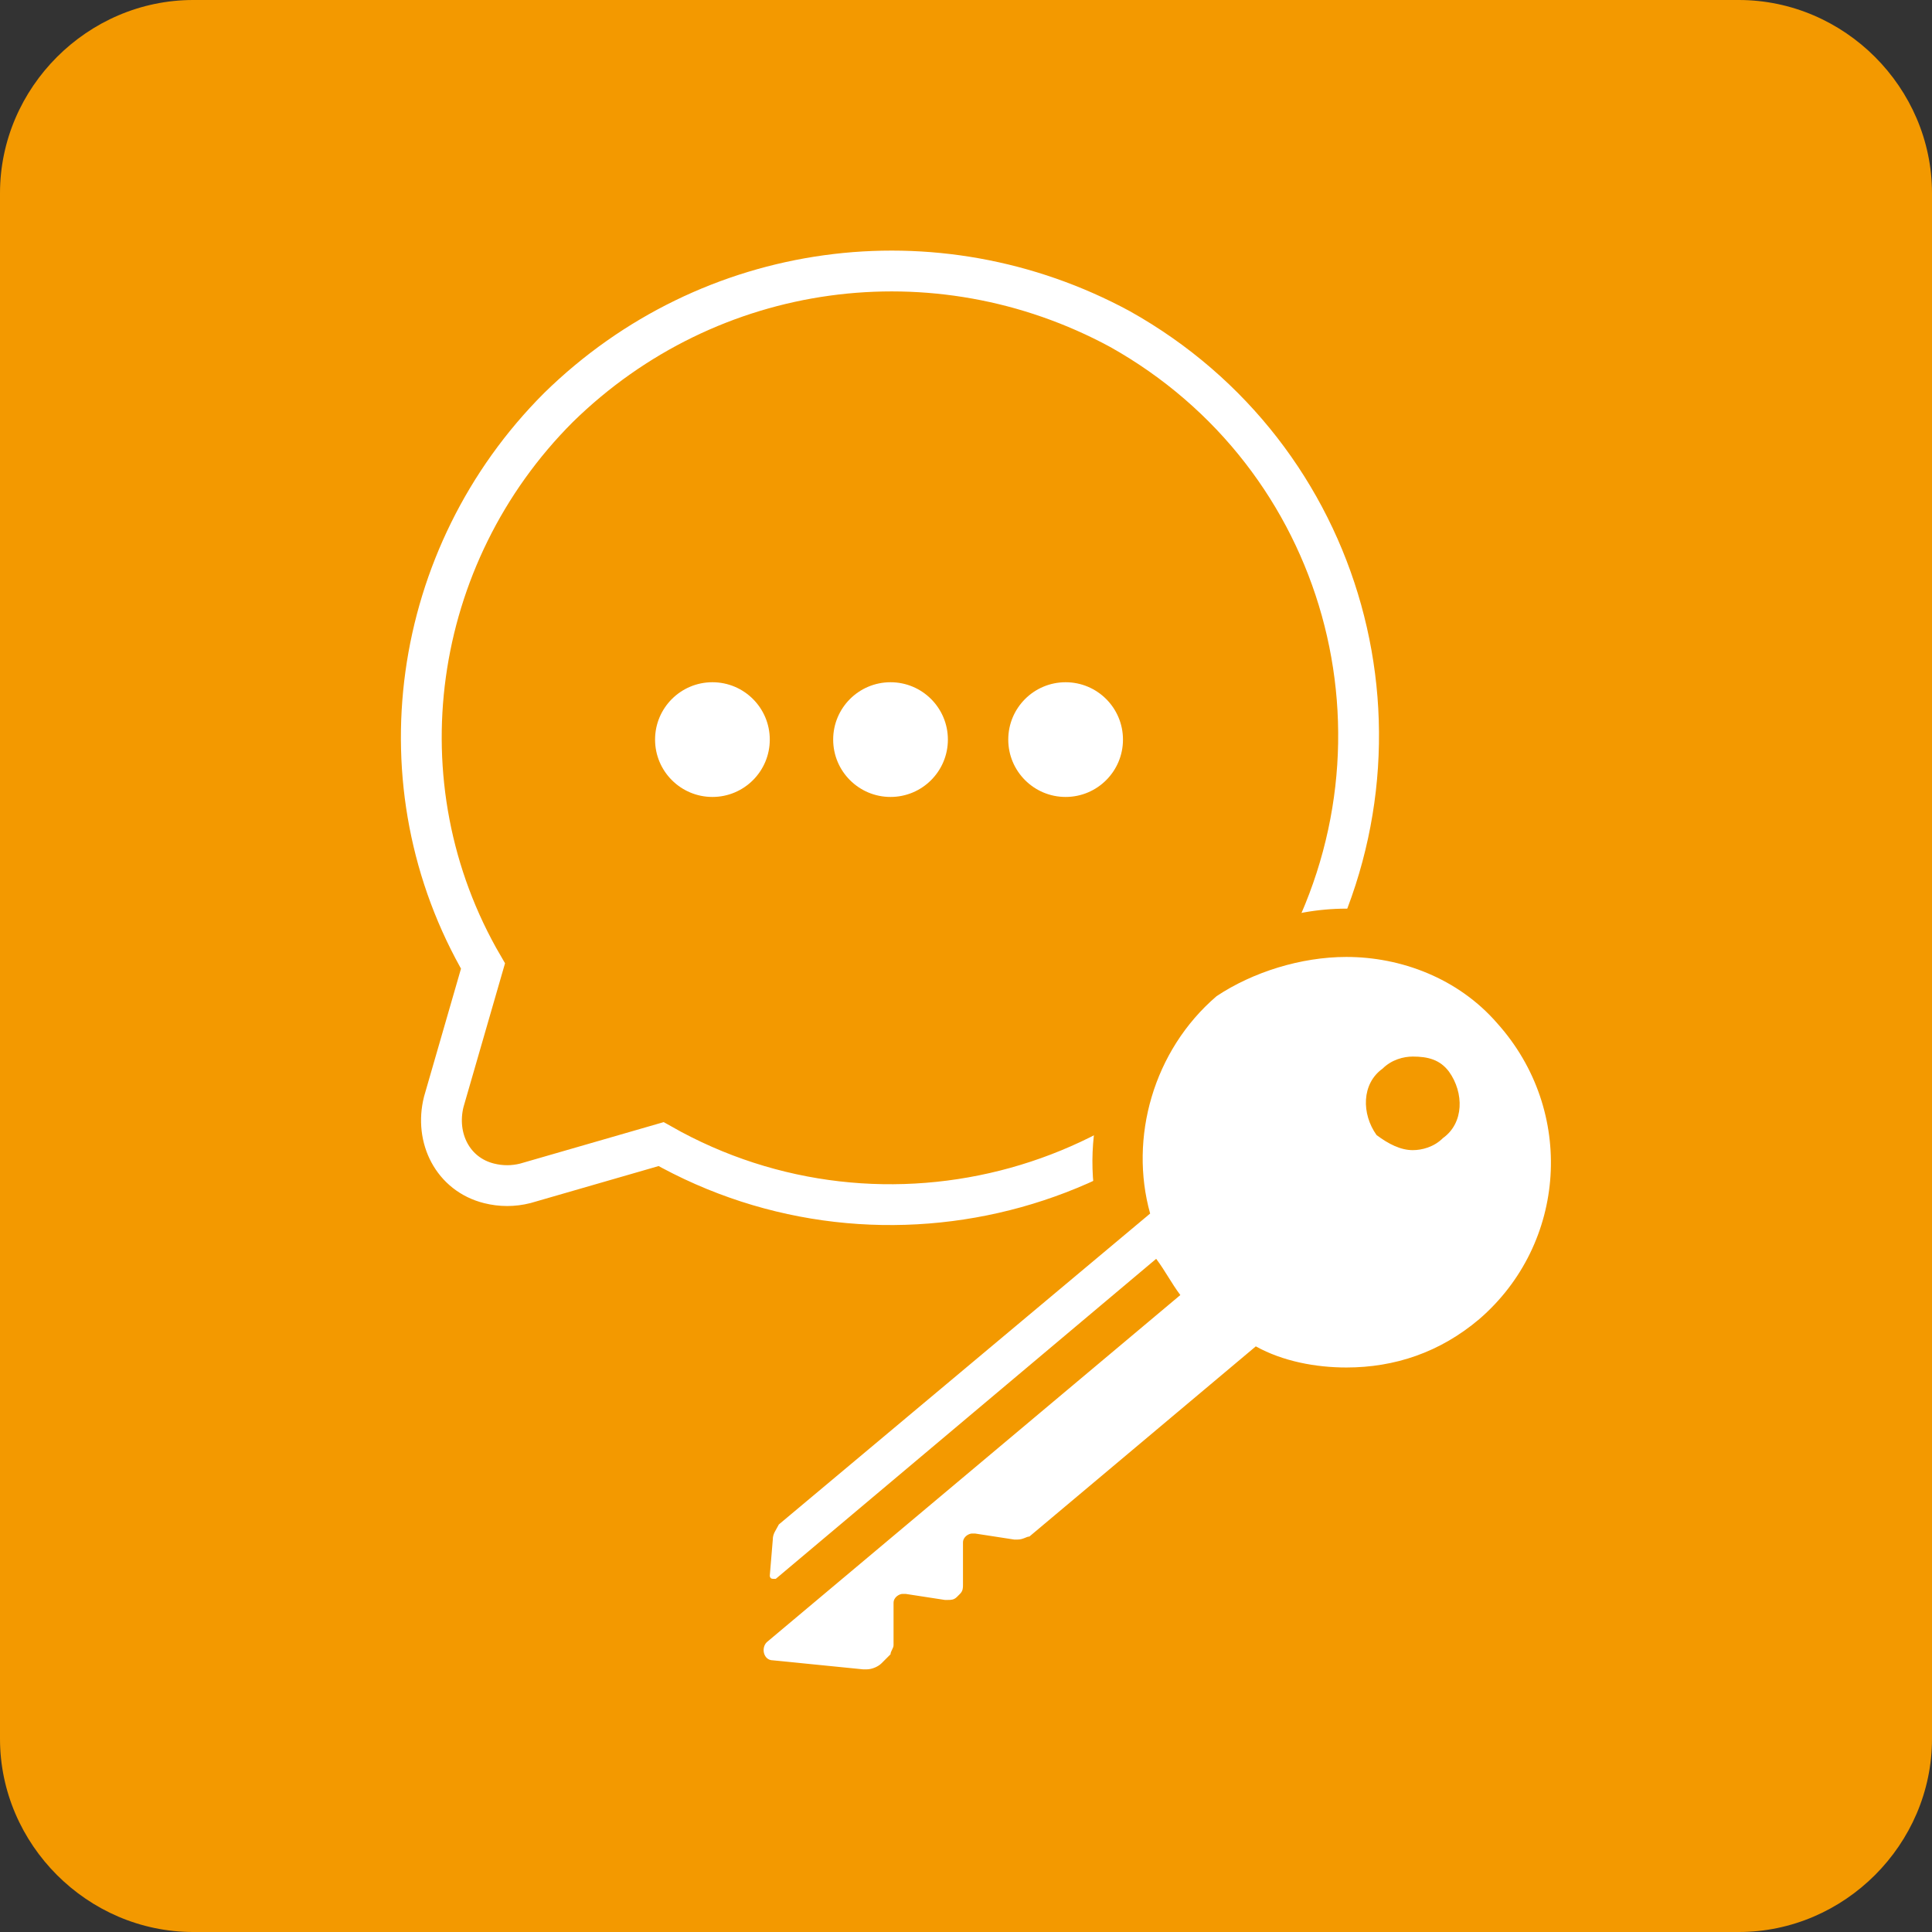
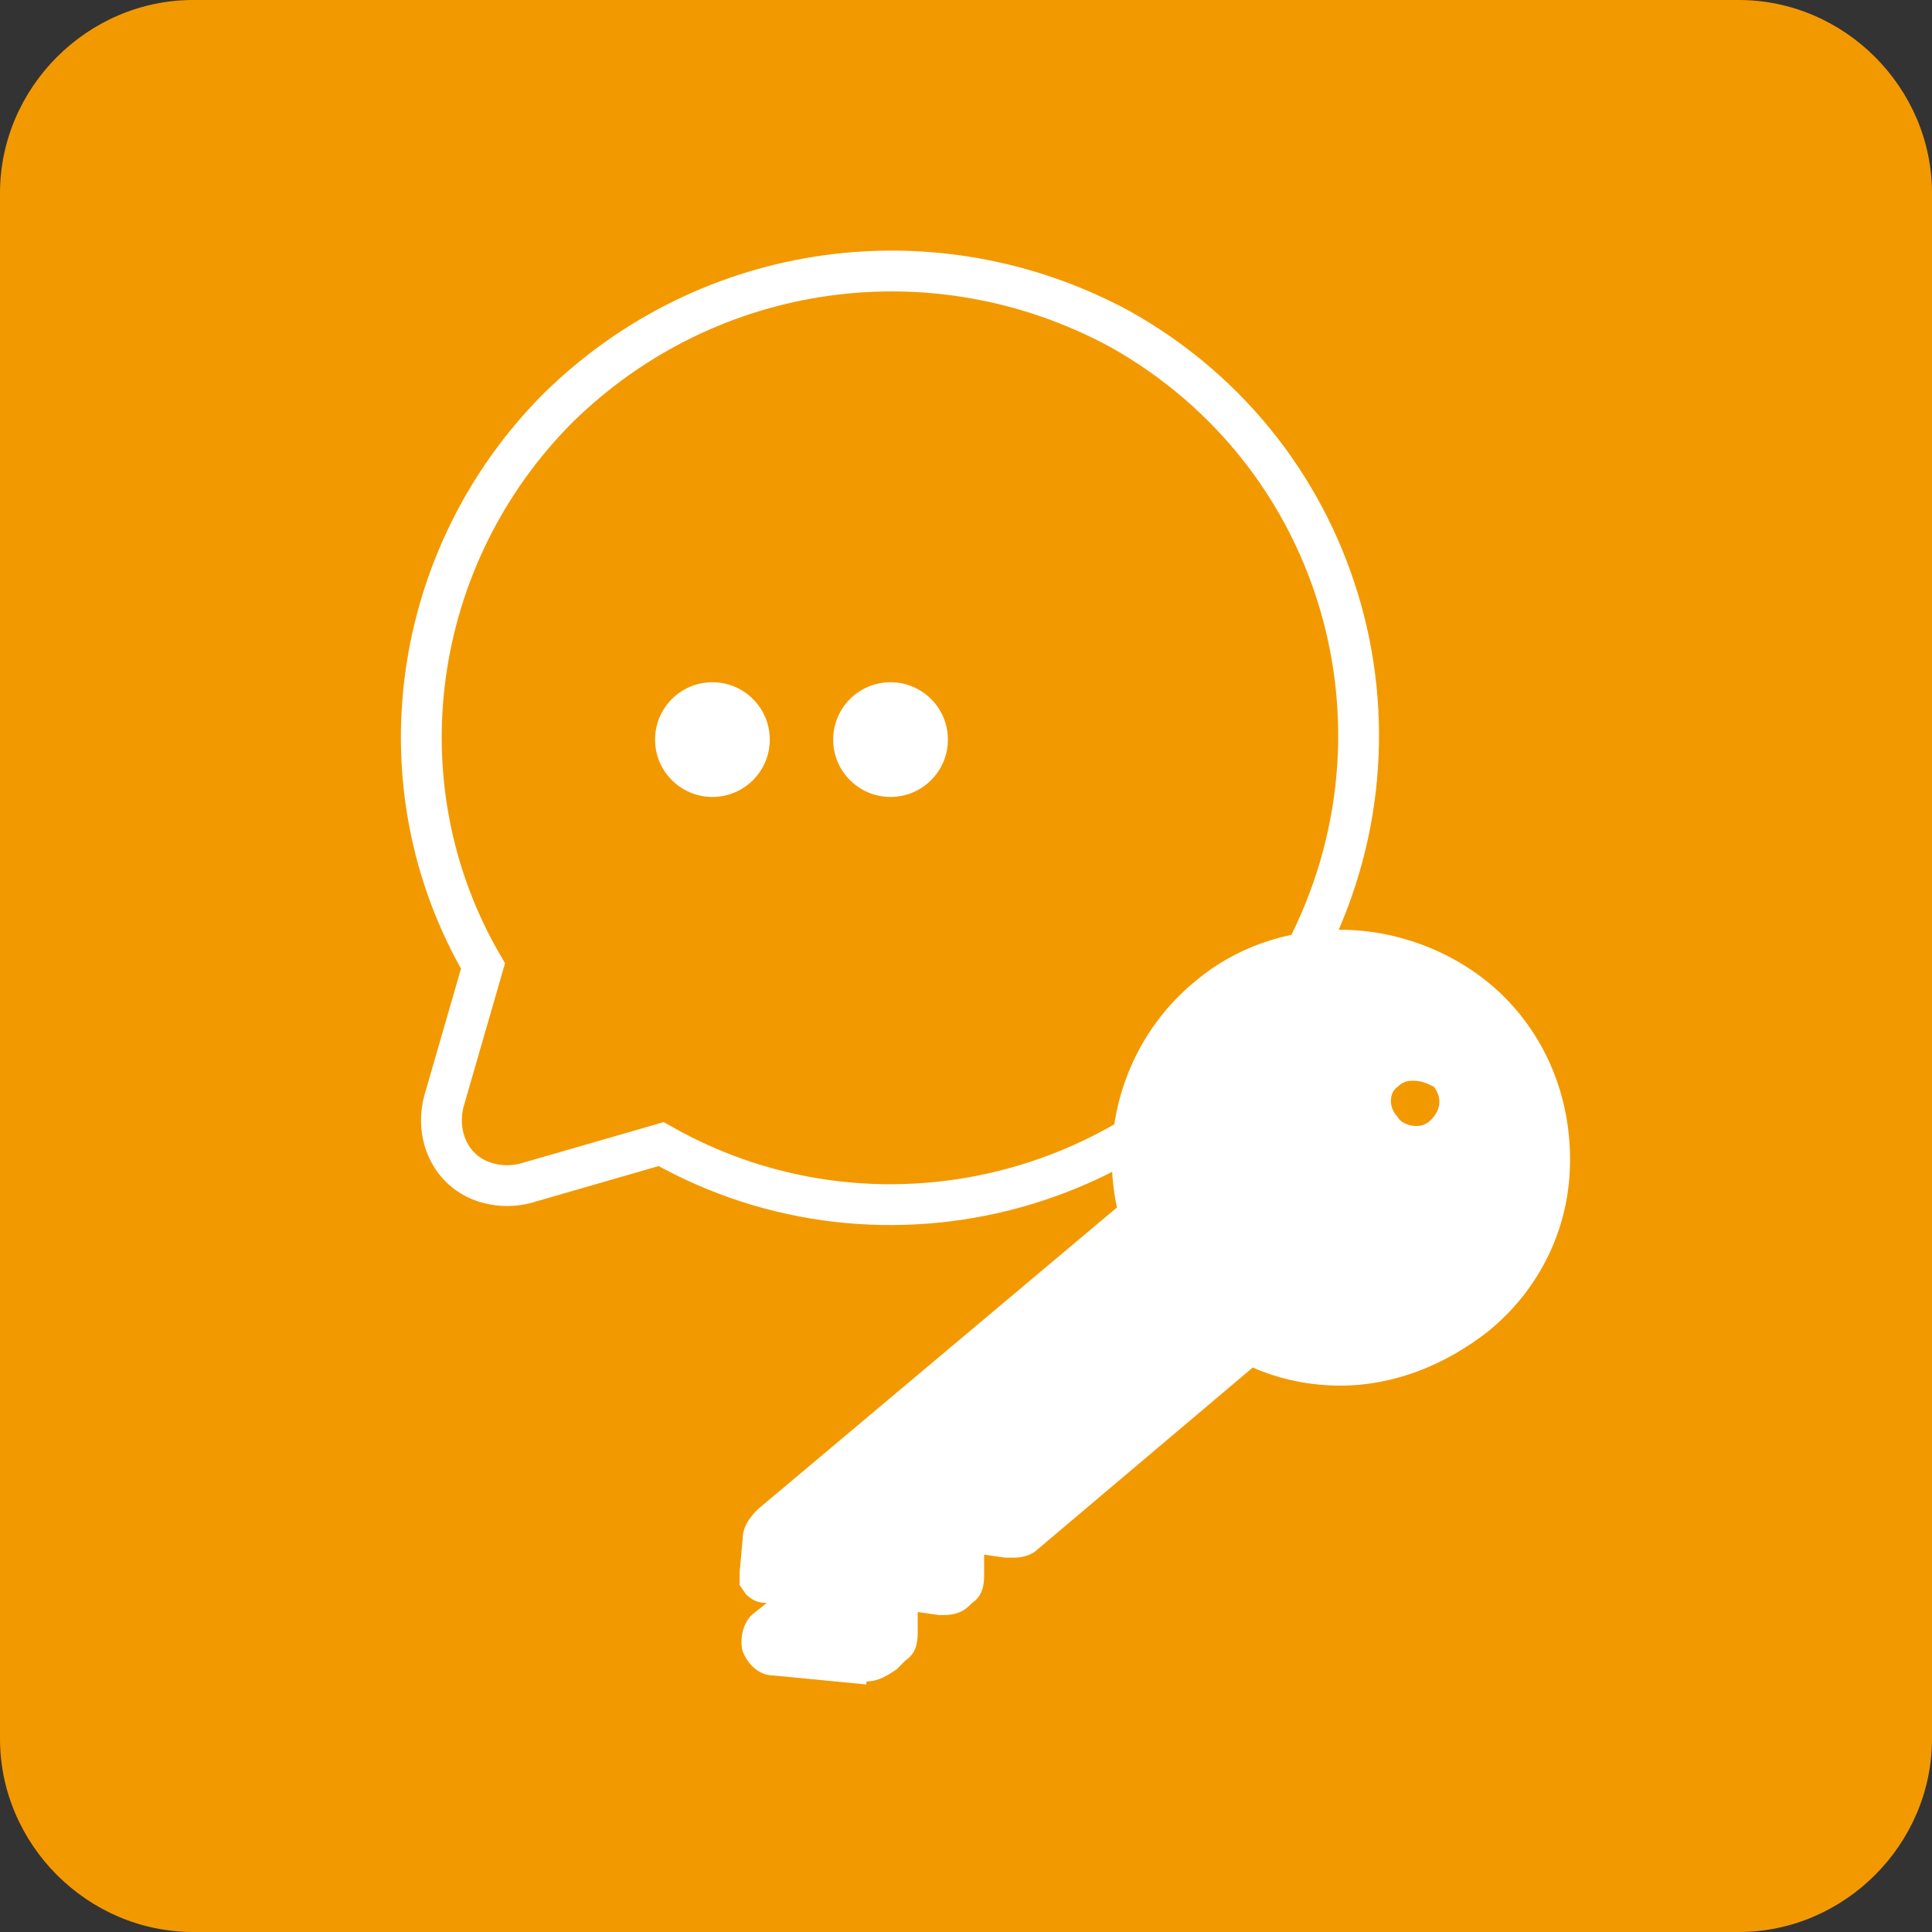
<svg xmlns="http://www.w3.org/2000/svg" version="1.1" id="Ebene_1" x="0px" y="0px" viewBox="0 0 64 64" style="enable-background:new 0 0 64 64;" xml:space="preserve">
  <rect x="0" y="0" width="64" height="64" fill="#333333" stroke="none" />
  <style type="text/css">
	.Schlagschatten{fill:none;}
	.Abgerundete_x0020_Ecken_x0020_2_x0020_Pt_x002E_{fill:#FFFFFF;stroke:#0F0F0D;stroke-miterlimit:10;}
	.Interaktiv_x0020_X_x0020_spiegeln{fill:none;}
	.Weich_x0020_abgeflachte_x0020_Kante{fill:url(#SVGID_1_);}
	.Abenddämmerung{fill:#FFFFFF;}
	.Laub_GS{fill:#FFD500;}
	.Pompadour_GS{fill-rule:evenodd;clip-rule:evenodd;fill:#5CAEDA;}
	.st0{fill:#F39900;}
	.st1{fill:#FFFFFF;}
	.st2{fill:none;stroke:#FFFFFF;stroke-width:1.129;stroke-linecap:round;stroke-linejoin:round;stroke-miterlimit:10;}
	.st3{fill:#FFFFFF;stroke:#F39900;stroke-width:0.282;stroke-miterlimit:10;}
	.st4{fill:none;stroke:#FFFFFF;stroke-width:1.693;stroke-miterlimit:10;}
	.st5{fill:#FFFFFF;stroke:#F39900;stroke-width:0.79;stroke-miterlimit:10;}
	.st6{fill:none;stroke:#FFFFFF;stroke-width:1.129;stroke-linecap:round;stroke-linejoin:round;stroke-miterlimit:10;}
	.st7{fill:none;stroke:#FFFFFF;stroke-width:1.129;stroke-miterlimit:10;}
	.st8{fill:none;stroke:#F39900;stroke-width:1.129;stroke-linecap:round;stroke-linejoin:round;stroke-miterlimit:10;}
	.st9{fill:#F39900;stroke:#FFFFFF;stroke-width:1.352;stroke-miterlimit:10;}
	.st10{fill:none;stroke:#FFFFFF;stroke-width:1.129;stroke-miterlimit:10;}
	.st11{fill:#FFFFFF;stroke:#FFFFFF;stroke-width:1.577;stroke-miterlimit:10;}
	.st12{fill-rule:evenodd;clip-rule:evenodd;fill:#F39900;}
	.st13{fill:#FFFFFF;stroke:#F39900;stroke-width:1.24;stroke-miterlimit:10;}
	.st14{fill:#FFFFFF;stroke:#F39900;stroke-width:1.578;stroke-miterlimit:10;}
	.st15{fill:none;stroke:#FFFFFF;stroke-width:2.258;stroke-miterlimit:10;}
	.st16{fill-rule:evenodd;clip-rule:evenodd;fill:#FFFFFF;}
	
		.st17{fill-rule:evenodd;clip-rule:evenodd;fill:none;stroke:#FFFFFF;stroke-width:3.047;stroke-linecap:round;stroke-linejoin:round;stroke-miterlimit:10;}
	.st18{fill:#F29800;}
	.st19{fill:none;stroke:#FFFFFF;stroke-width:2.822;stroke-miterlimit:10;}
	.st20{fill:none;stroke:#FFFFFF;stroke-width:2.258;stroke-miterlimit:10;}
</style>
  <linearGradient id="SVGID_1_" gradientUnits="userSpaceOnUse" x1="-252" y1="-291.402" x2="-251.293" y2="-290.695">
    <stop offset="0" style="stop-color:#E2E3E6" />
    <stop offset="0.169" style="stop-color:#DEDFE2" />
    <stop offset="0.343" style="stop-color:#D2D3D6" />
    <stop offset="0.518" style="stop-color:#BDBFC1" />
    <stop offset="0.695" style="stop-color:#A1A4A4" />
    <stop offset="0.872" style="stop-color:#7C8080" />
    <stop offset="1" style="stop-color:#5D6260" />
  </linearGradient>
  <g>
    <path class="st0" d="M64,57.6c0,3.5-2.9,6.4-6.4,6.4H6.4C2.9,64,0,61.1,0,57.6V6.4C0,2.9,2.9,0,6.4,0h51.2C61.1,0,64,2.9,64,6.4   V57.6z" />
  </g>
  <g>
    <path class="st9" d="M18.5,13.5c-4.9,4.9-6,12.5-2.5,18.5l-1.3,4.5c-0.3,1.2,0.3,2.4,1.5,2.7c0.4,0.1,0.8,0.1,1.2,0l4.5-1.3   c7.4,4.2,16.9,1.6,21.1-5.9s1.6-16.9-5.9-21.1C31,7.6,23.5,8.6,18.5,13.5L18.5,13.5z" />
    <g>
      <g>
-         <circle class="st1" cx="35.3" cy="24.5" r="1.9" />
-       </g>
+         </g>
      <g>
        <circle class="st1" cx="29.5" cy="24.5" r="1.9" />
      </g>
      <g>
        <circle class="st1" cx="23.6" cy="24.5" r="1.9" />
      </g>
    </g>
    <g>
      <path class="st1" d="M28.7,55.8l-3.1-0.3c-0.4,0-0.8-0.3-1-0.8c-0.1-0.4,0-0.9,0.3-1.2l0.5-0.4c-0.3,0-0.5-0.1-0.7-0.3l-0.2-0.3    l0-0.4l0.1-1.1c0-0.4,0.2-0.7,0.5-1l11.9-10c-0.6-2.8,0.4-5.7,2.6-7.5c1.3-1.1,3-1.7,4.8-1.7c2.1,0,4.2,0.9,5.6,2.4    c1.4,1.5,2.1,3.5,2,5.6c-0.1,2.1-1.1,4-2.7,5.3c-1.4,1.1-3.1,1.8-4.9,1.8l0,0c-1,0-2-0.2-2.9-0.6l-7.1,6c-0.2,0.2-0.5,0.3-0.8,0.3    h-0.1l-0.2,0l-0.7-0.1l0,0.7c0,0.4-0.1,0.7-0.4,0.9l-0.1,0.1c-0.2,0.2-0.5,0.3-0.8,0.3h-0.1l-0.1,0l-0.7-0.1l0,0.7    c0,0.4-0.1,0.7-0.4,0.9l-0.3,0.3c-0.3,0.2-0.6,0.4-1,0.4L28.7,55.8z M46.8,35.8c-0.1,0-0.3,0-0.5,0.2C46,36.2,46,36.7,46.3,37    c0.1,0.2,0.4,0.3,0.6,0.3c0.1,0,0.3,0,0.5-0.2c0.3-0.3,0.4-0.7,0.1-1.1C47.3,35.9,47.1,35.8,46.8,35.8z" />
-       <path class="st0" d="M44.6,31.7c1.8,0,3.7,0.7,5,2.2c2.6,2.9,2.3,7.3-0.6,9.8c-1.3,1.1-2.8,1.6-4.4,1.6c-1,0-2.1-0.2-3-0.7    l-7.5,6.3C34,50.9,33.9,51,33.7,51c0,0-0.1,0-0.1,0l-1.3-0.2c0,0,0,0-0.1,0c-0.1,0-0.3,0.1-0.3,0.3l0,1.4c0,0.1,0,0.2-0.1,0.3    l-0.1,0.1c-0.1,0.1-0.2,0.1-0.3,0.1c0,0,0,0-0.1,0l-1.3-0.2c0,0,0,0-0.1,0c-0.1,0-0.3,0.1-0.3,0.3l0,1.4c0,0.1-0.1,0.2-0.1,0.3    l-0.3,0.3c-0.1,0.1-0.3,0.2-0.5,0.2c0,0,0,0-0.1,0l-3-0.3c-0.3,0-0.4-0.4-0.2-0.6l13.7-11.5v0c-0.3-0.4-0.5-0.8-0.8-1.2L25.7,52.3    c0,0-0.1,0-0.1,0c-0.1,0-0.1-0.1-0.1-0.1l0.1-1.2c0-0.2,0.1-0.3,0.2-0.5l12.3-10.3c-0.7-2.5,0.1-5.4,2.2-7.2    C41.5,32.2,43.1,31.7,44.6,31.7 M46.8,38.1c0.3,0,0.7-0.1,1-0.4c0.7-0.5,0.7-1.5,0.2-2.2c-0.3-0.4-0.7-0.5-1.2-0.5    c-0.3,0-0.7,0.1-1,0.4c-0.7,0.5-0.7,1.5-0.2,2.2C46,37.9,46.4,38.1,46.8,38.1 M44.6,30.1c-1.9,0-3.8,0.7-5.3,1.9    c-2.3,1.9-3.5,4.9-3,7.8l-11.5,9.7c-0.5,0.4-0.7,0.9-0.8,1.5l-0.1,1.2c0,0.4,0.1,0.9,0.4,1.2c-0.3,0.5-0.4,1.1-0.3,1.7    c0.2,0.7,0.9,1.3,1.6,1.3l3,0.3c0.1,0,0.1,0,0.2,0c0.5,0,1.1-0.2,1.5-0.5l0.3-0.3c0.4-0.3,0.6-0.8,0.7-1.3c0,0,0.1,0,0.1,0    c0.5,0,0.9-0.2,1.3-0.5l0.1-0.1c0.4-0.3,0.6-0.8,0.7-1.3c0,0,0.1,0,0.1,0c0.5,0,1-0.2,1.3-0.5l6.8-5.7c0.9,0.3,1.8,0.5,2.7,0.5    c2,0,3.9-0.7,5.4-2c1.8-1.5,2.8-3.6,3-5.9c0.1-2.3-0.6-4.5-2.2-6.2C49.2,31.1,46.9,30.1,44.6,30.1L44.6,30.1z" />
    </g>
  </g>
</svg>